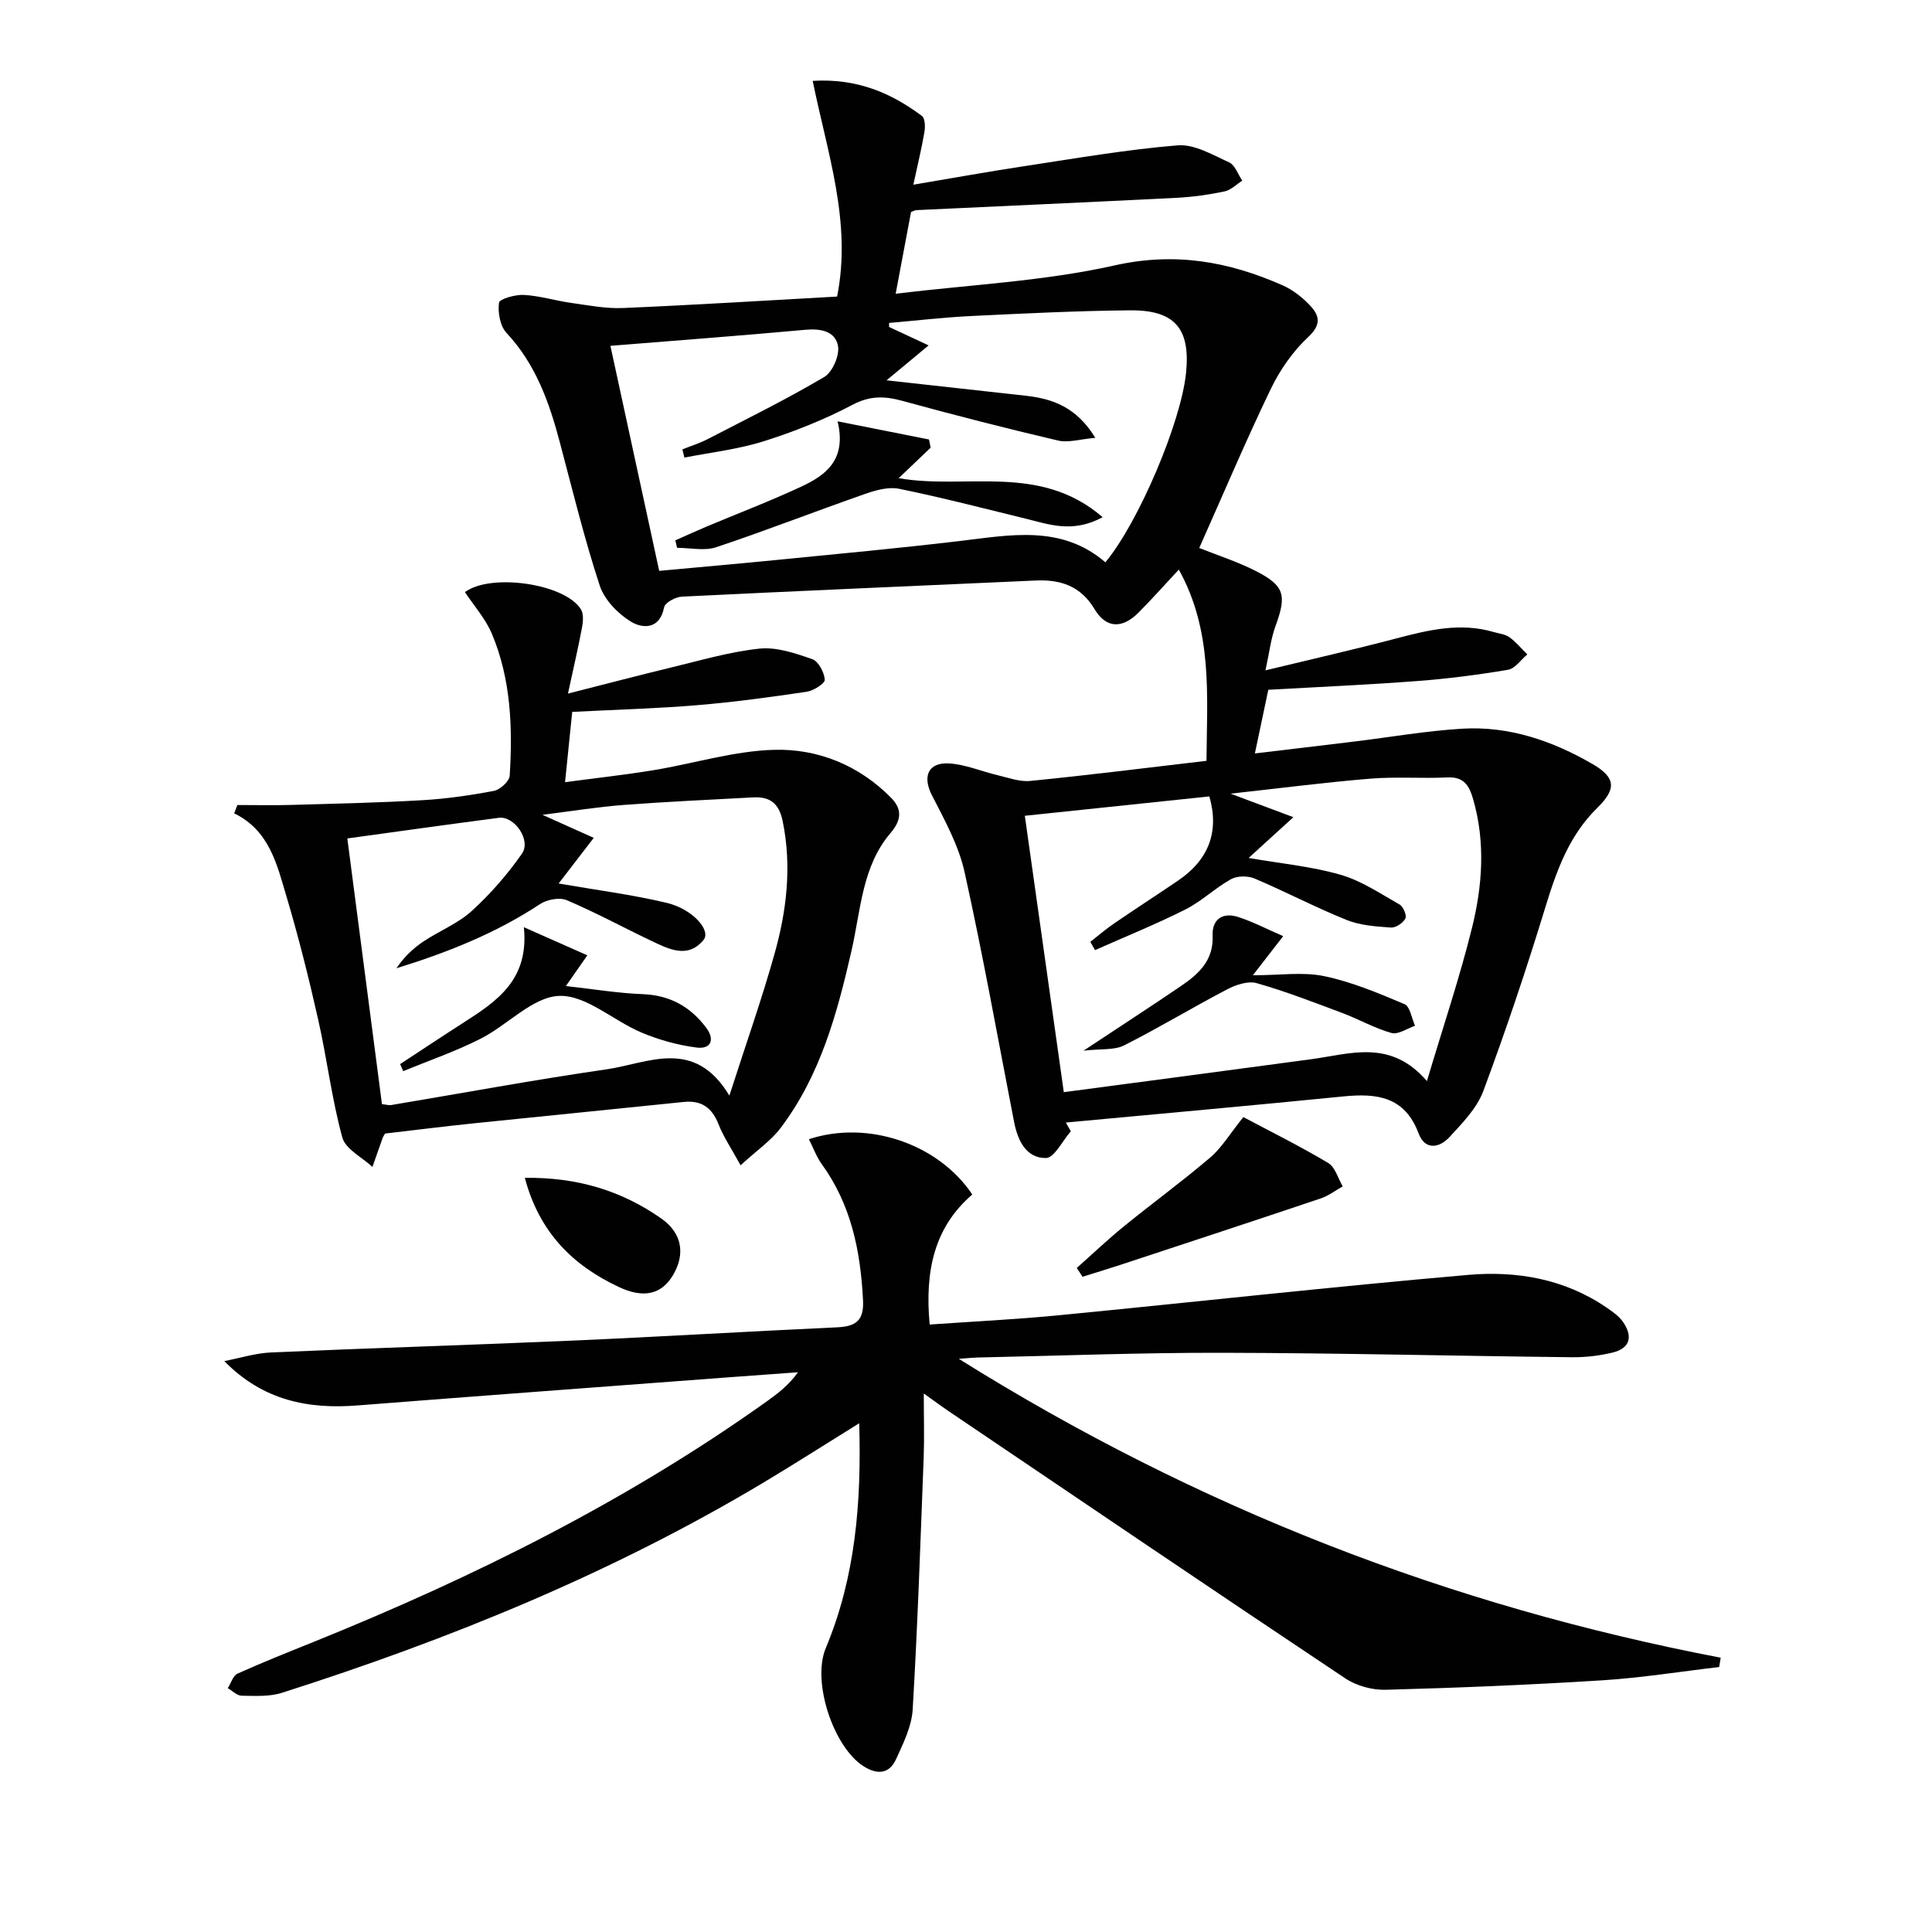
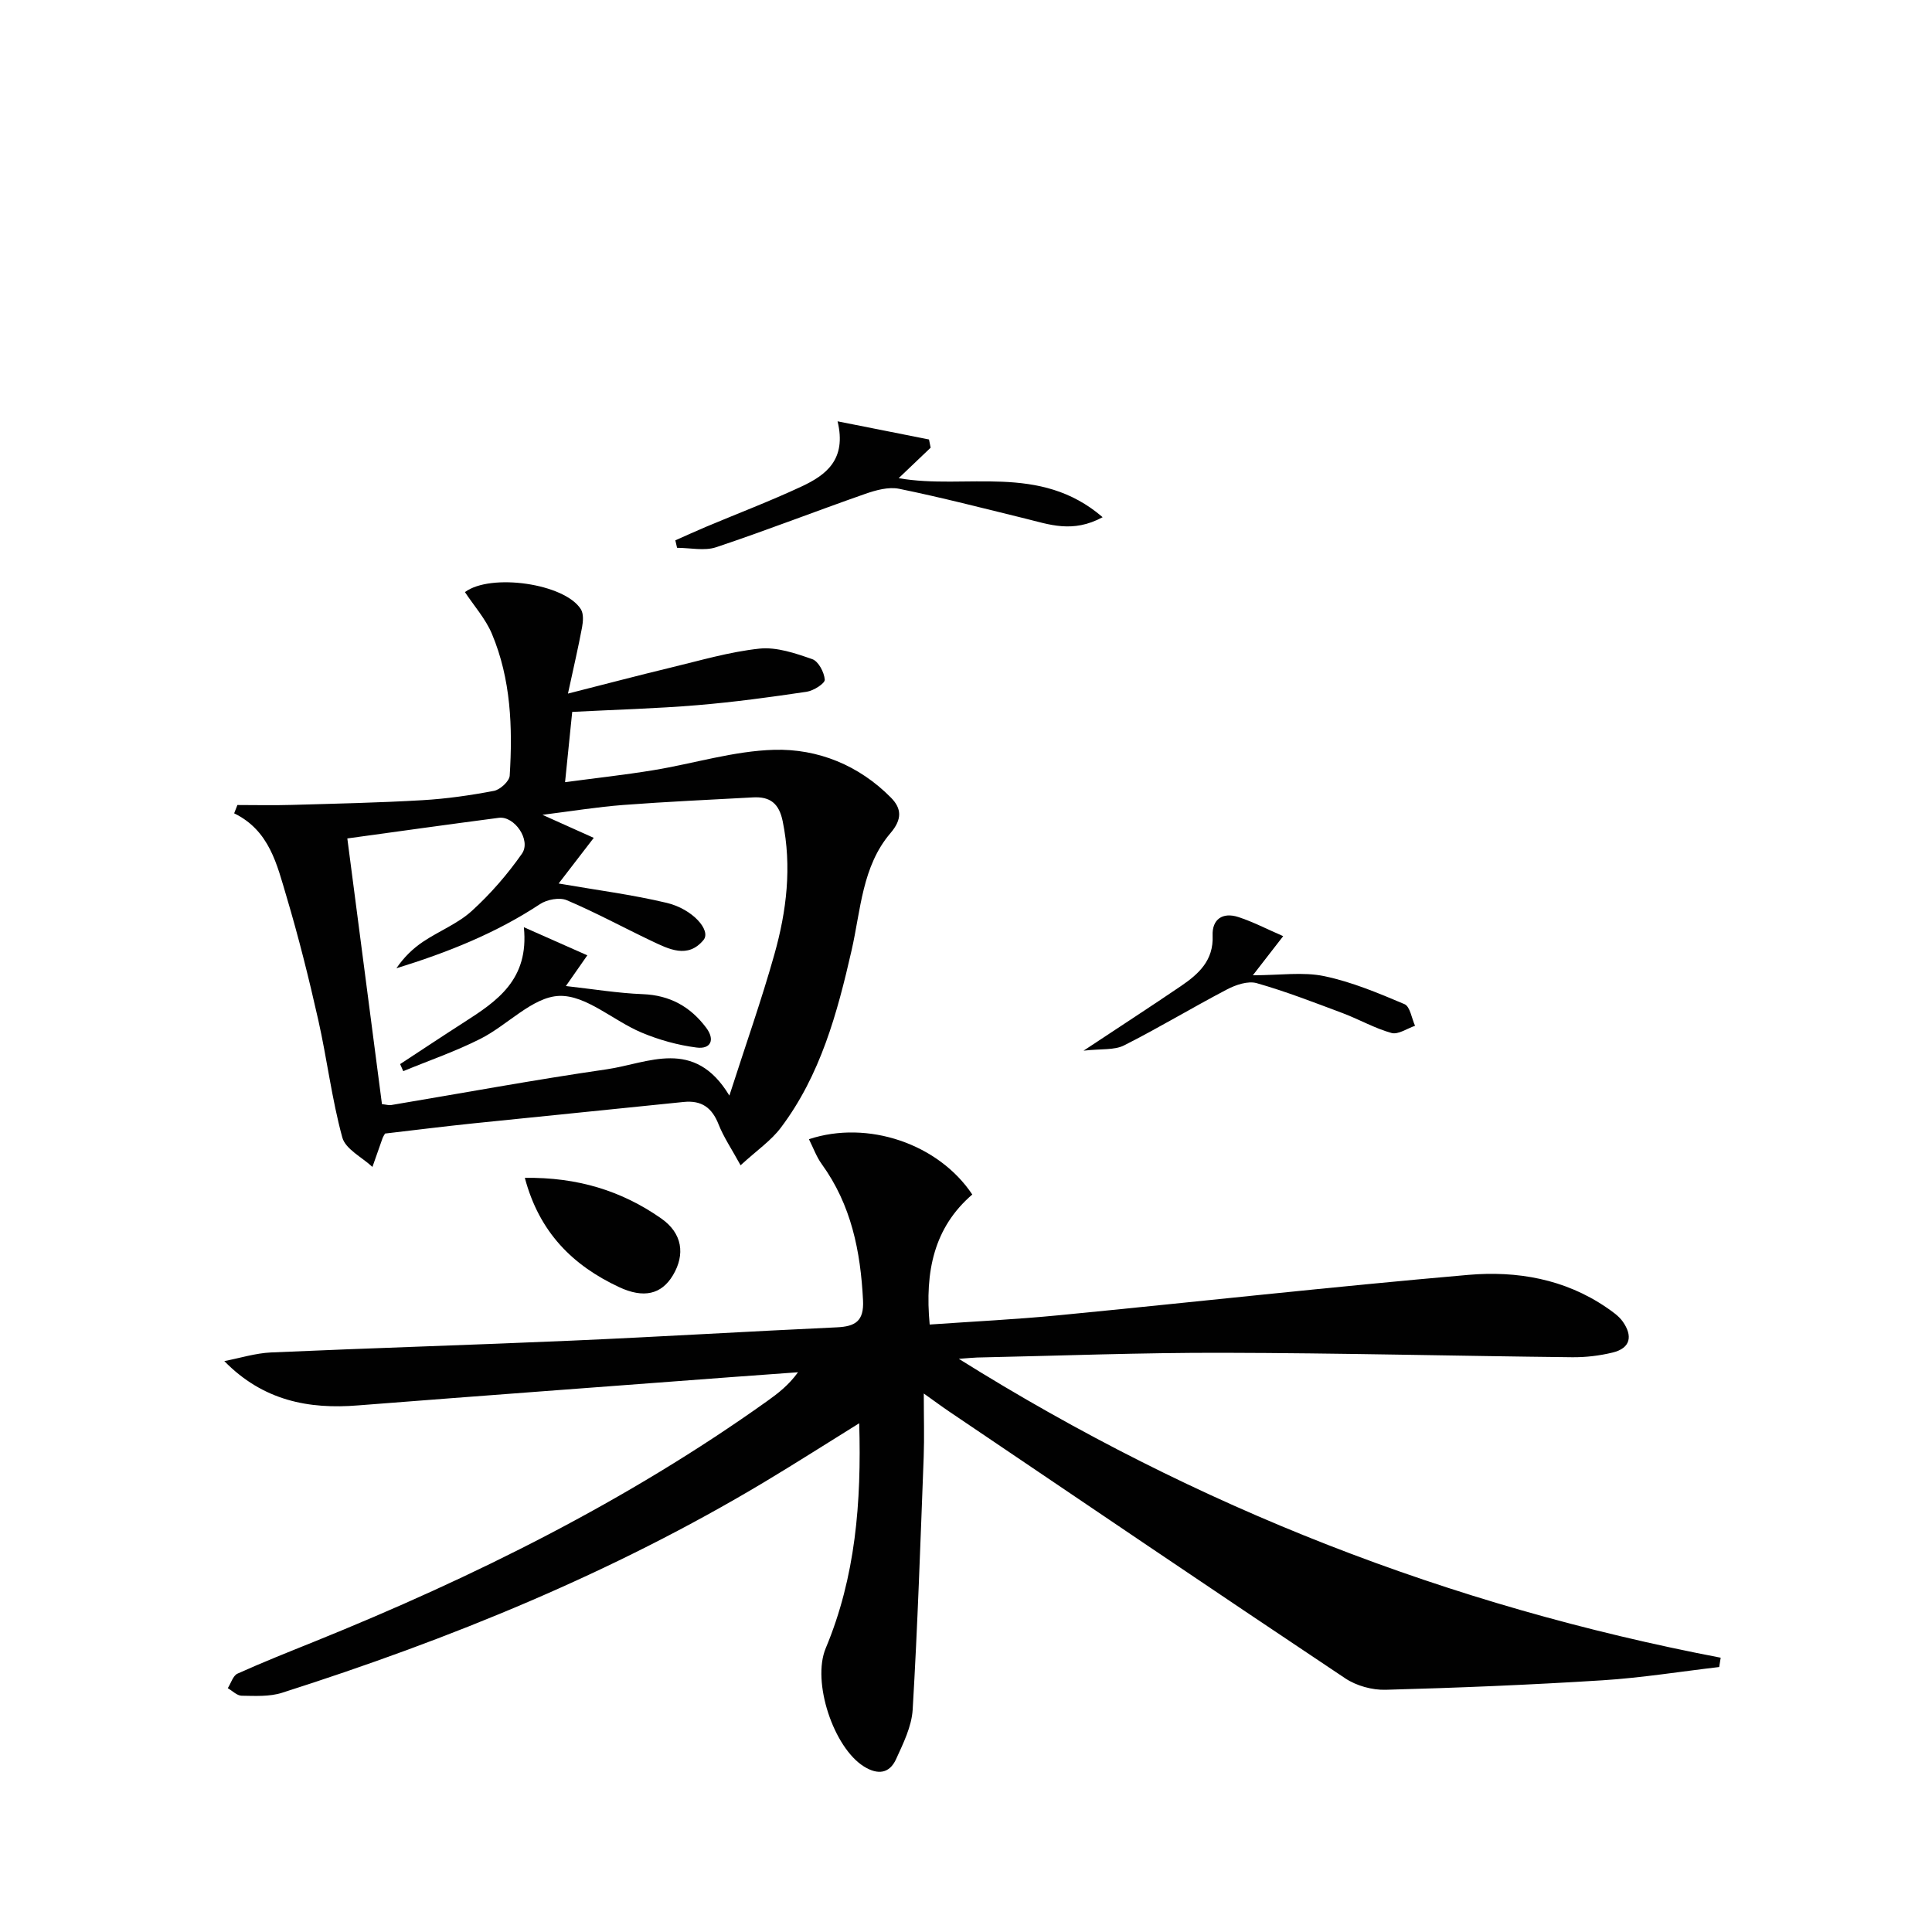
<svg xmlns="http://www.w3.org/2000/svg" enable-background="new 0 0 400 400" viewBox="0 0 400 400">
  <g fill="#010101">
-     <path d="m249.79 157.52c.1-13.56 1.34-26.85-5.73-39.59-3.04 3.25-5.62 6.18-8.37 8.93-3.24 3.24-6.61 3.38-9.07-.74-2.86-4.79-7.03-6.17-12.2-5.93-24.42 1.1-48.85 2.14-73.26 3.34-1.31.06-3.49 1.25-3.67 2.22-.89 4.64-4.48 4.39-6.82 2.98-2.74-1.65-5.54-4.56-6.51-7.51-3.2-9.76-5.63-19.77-8.27-29.7-2.19-8.26-4.98-16.13-11.02-22.59-1.33-1.42-1.83-4.23-1.56-6.24.11-.8 3.38-1.73 5.16-1.63 3.27.18 6.49 1.19 9.76 1.65 3.58.5 7.22 1.22 10.8 1.06 14.76-.63 29.52-1.55 44.28-2.37 3.08-15.36-2.01-29.67-5.05-44.66 9.29-.54 16.25 2.53 22.61 7.26.65.49.71 2.22.53 3.29-.57 3.36-1.38 6.68-2.3 10.95 8.21-1.38 15.49-2.71 22.8-3.81 10.62-1.61 21.24-3.46 31.92-4.34 3.45-.28 7.23 1.97 10.65 3.52 1.23.56 1.84 2.49 2.73 3.79-1.22.77-2.35 1.96-3.67 2.23-3.23.68-6.54 1.15-9.84 1.32-17.94.91-35.89 1.7-53.84 2.55-.47.02-.94.29-1.23.39-1 5.31-1.97 10.48-3.18 16.92 15.48-1.88 30.7-2.58 45.33-5.86 12.54-2.81 23.61-.8 34.73 4.1 2.21.97 4.29 2.61 5.92 4.41 1.79 1.97 2.1 3.82-.52 6.27-3.18 2.97-5.87 6.8-7.77 10.74-5.19 10.76-9.84 21.78-14.84 32.98 3.82 1.53 7.88 2.83 11.63 4.73 6.07 3.08 6.51 5.03 4.15 11.47-.95 2.59-1.25 5.41-2.07 9.14 9.58-2.32 18.4-4.32 27.13-6.62 6.65-1.75 13.24-3.33 20.1-1.32 1.11.33 2.39.44 3.28 1.08 1.37.99 2.48 2.35 3.7 3.56-1.32 1.1-2.52 2.93-3.99 3.18-6.21 1.05-12.48 1.85-18.77 2.33-10.1.77-20.23 1.21-30.86 1.81-.86 4.09-1.76 8.35-2.78 13.18 7.21-.86 13.93-1.65 20.64-2.47 7.42-.9 14.81-2.2 22.25-2.65 9.73-.59 18.73 2.51 27.04 7.33 4.87 2.82 4.9 5.2.95 9.07-5.8 5.69-8.4 12.91-10.72 20.5-3.92 12.83-8.19 25.56-12.87 38.13-1.33 3.57-4.34 6.63-7.01 9.53-2.07 2.25-5.05 2.78-6.38-.76-2.86-7.64-8.63-8.36-15.56-7.67-19.15 1.91-38.32 3.62-57.48 5.41.34.6.69 1.21 1.03 1.81-1.72 1.95-3.42 5.52-5.15 5.54-4.13.03-5.85-3.66-6.6-7.5-3.36-17.25-6.44-34.57-10.25-51.72-1.23-5.54-4.14-10.78-6.77-15.92-1.96-3.82-.82-6.82 3.58-6.56 3.4.21 6.72 1.66 10.09 2.45 2.22.52 4.55 1.4 6.73 1.17 11.94-1.18 23.81-2.68 36.46-4.16zm-23.08 39.19c-.32-.57-.64-1.14-.97-1.71 1.63-1.27 3.2-2.64 4.91-3.8 4.38-3 8.85-5.89 13.24-8.87 6.33-4.29 8.6-10.1 6.49-17.44-12.86 1.35-25.68 2.7-38.2 4.01 2.73 19.32 5.38 38.1 8.07 57.22 17.46-2.32 34.38-4.54 51.29-6.83 8.06-1.09 16.35-4.22 23.89 4.53 3.4-11.4 6.79-21.45 9.33-31.71 2.16-8.73 2.81-17.69.25-26.6-.83-2.89-1.92-4.72-5.37-4.55-5.28.25-10.61-.18-15.87.25-9.21.75-18.38 1.94-29 3.11 5.02 1.88 8.51 3.19 13.01 4.87-3.55 3.24-6.28 5.72-9.26 8.44 6.7 1.16 13.03 1.75 19.03 3.48 4.32 1.24 8.25 3.91 12.23 6.17.76.43 1.52 2.28 1.19 2.89-.5.93-1.99 1.94-2.99 1.87-3.08-.22-6.34-.43-9.15-1.56-6.46-2.6-12.66-5.87-19.08-8.59-1.39-.59-3.59-.58-4.87.13-3.29 1.82-6.09 4.58-9.44 6.27-6.11 3.07-12.47 5.64-18.73 8.42zm-100.33-125.11c3.35 15.47 6.67 30.77 10.1 46.59 7.94-.74 16.2-1.45 24.44-2.27 12.55-1.24 25.11-2.41 37.63-3.89 10.57-1.25 21.18-3.46 30.31 4.39 6.91-8.33 15.67-29.01 16.7-39.23.92-9.14-2.3-13.02-11.6-12.94-10.97.1-21.94.65-32.9 1.18-5.67.28-11.32.94-16.98 1.43 0 .28-.01.55-.01.83 2.61 1.22 5.22 2.43 8.19 3.82-2.88 2.39-5.35 4.44-8.71 7.23 10.44 1.16 19.62 2.18 28.8 3.19 5.6.62 10.55 2.37 14.42 8.72-3.16.27-5.59 1.06-7.71.56-10.79-2.53-21.52-5.28-32.21-8.21-3.68-1.01-6.71-1.11-10.35.81-5.84 3.08-12.08 5.56-18.38 7.55-5.3 1.67-10.93 2.3-16.42 3.38-.14-.57-.28-1.14-.42-1.7 1.76-.71 3.6-1.28 5.28-2.15 8.08-4.18 16.26-8.21 24.08-12.83 1.71-1.01 3.21-4.45 2.86-6.42-.55-3.06-3.55-3.66-6.78-3.36-13.41 1.23-26.82 2.22-40.34 3.32z" />
    <path d="m46.44 281.8c3.22-.62 6.43-1.64 9.67-1.79 20.78-.92 41.56-1.54 62.34-2.45 18.27-.8 36.53-1.91 54.81-2.75 3.83-.18 5.64-1.28 5.42-5.6-.51-10.17-2.44-19.76-8.55-28.2-1.1-1.52-1.75-3.37-2.65-5.15 12.18-4.03 26.82.95 33.82 11.45-7.91 6.81-9.85 15.89-8.82 26.92 9.01-.63 17.9-1.06 26.74-1.92 28.27-2.75 56.49-5.9 84.78-8.36 10.03-.87 19.95.83 28.61 6.76 1.22.84 2.53 1.73 3.36 2.9 2.07 2.93 1.7 5.5-2.1 6.42-2.71.66-5.58 1-8.37.97-24.1-.26-48.2-.87-72.3-.92-16.97-.04-33.95.62-50.92.98-.76.02-1.52.11-3.77.27 49.49 30.97 101.72 51.15 157.74 61.88-.1.64-.21 1.29-.31 1.93-8.06.94-16.1 2.24-24.19 2.75-14.94.94-29.9 1.56-44.86 1.96-2.79.08-6.05-.82-8.36-2.36-27.39-18.27-54.65-36.75-81.93-55.19-1.6-1.08-3.14-2.23-5.34-3.79 0 4.98.13 9.07-.02 13.16-.67 17.43-1.25 34.87-2.28 52.28-.21 3.5-1.95 7-3.45 10.29-1.36 2.96-3.76 3.27-6.6 1.52-6.32-3.89-10.87-17.55-7.95-24.52 6.16-14.72 7.41-30.14 6.93-46.57-6.89 4.28-13.25 8.34-19.72 12.22-31.39 18.79-65.02 32.49-99.77 43.58-2.6.83-5.57.65-8.37.61-.96-.01-1.91-1.01-2.87-1.56.66-1.03 1.08-2.59 2.01-3.01 5.28-2.38 10.68-4.52 16.06-6.69 32.93-13.32 64.59-29.04 93.61-49.74 2.26-1.61 4.46-3.31 6.38-5.97-4.67.34-9.34.67-14 1.02-25.69 1.94-51.38 3.83-77.06 5.84-10.29.84-19.71-.99-27.72-9.17z" />
    <path d="m49.15 166.67c3.72 0 7.44.09 11.16-.02 9.06-.26 18.12-.45 27.17-.98 4.96-.29 9.91-1 14.79-1.93 1.29-.25 3.19-2 3.26-3.15.62-10 .26-19.98-3.69-29.37-1.31-3.11-3.69-5.77-5.58-8.63 5.31-3.97 20.68-1.79 24.01 3.56.58.94.46 2.52.24 3.72-.78 4.16-1.74 8.28-2.92 13.73 7.89-2 14.54-3.76 21.23-5.37 6.11-1.47 12.21-3.28 18.42-3.94 3.55-.37 7.43.96 10.93 2.18 1.28.44 2.48 2.73 2.59 4.25.05.78-2.32 2.29-3.74 2.5-7.53 1.12-15.09 2.15-22.67 2.78-8.57.71-17.18.94-25.88 1.39-.48 4.74-.95 9.28-1.48 14.55 6.37-.85 12.39-1.51 18.35-2.49 8.33-1.37 16.6-3.98 24.95-4.21 9.06-.25 17.57 3.21 24.18 9.91 2.18 2.21 2.37 4.44-.1 7.33-5.89 6.88-6.15 15.93-8.06 24.29-2.97 13.02-6.45 25.84-14.65 36.71-2.03 2.7-4.98 4.7-8.33 7.78-1.86-3.4-3.51-5.82-4.56-8.48-1.36-3.45-3.51-5.01-7.23-4.63-14.53 1.51-29.08 2.93-43.61 4.44-6.09.63-12.17 1.4-18.21 2.1-.2.35-.39.62-.5.91-.71 2-1.41 4-2.11 6-2.16-2.01-5.58-3.68-6.24-6.1-2.18-7.97-3.16-16.26-4.98-24.34-1.93-8.57-4.06-17.11-6.57-25.53-1.97-6.6-3.51-13.67-10.84-17.24.22-.57.44-1.14.67-1.72zm29.93 61.93c.94.1 1.44.27 1.9.19 14.87-2.49 29.7-5.24 44.62-7.4 8.58-1.24 18.12-6.66 25.41 5.44 3.41-10.61 6.67-19.82 9.31-29.21 2.54-9 3.65-18.17 1.73-27.58-.76-3.73-2.63-5.14-6.13-4.95-8.96.49-17.92.89-26.87 1.57-5.37.41-10.7 1.28-16.74 2.04 3.97 1.78 7.09 3.19 10.62 4.77-2.87 3.74-5.13 6.67-7.27 9.45 7.84 1.36 15.21 2.3 22.39 4.01 5.34 1.27 9.23 5.7 7.61 7.68-3.26 3.95-7.21 1.89-10.81.18-5.85-2.78-11.55-5.89-17.5-8.41-1.5-.64-4.11-.15-5.55.81-9.17 6.05-19.21 10.03-29.73 13.28 1.55-2.28 3.4-4.07 5.51-5.49 3.31-2.22 7.19-3.74 10.09-6.37 3.87-3.52 7.39-7.57 10.39-11.86 1.96-2.8-1.56-7.86-4.79-7.43-10.34 1.35-20.67 2.8-31.36 4.27 2.38 18.31 4.75 36.5 7.17 55.01z" />
-     <path d="m222.94 262.51c3.26-2.89 6.42-5.9 9.79-8.64 5.91-4.81 12.08-9.31 17.87-14.25 2.33-1.99 3.97-4.79 6.82-8.34 5.58 2.97 11.71 6.01 17.57 9.5 1.45.86 2.03 3.2 3.01 4.85-1.51.84-2.94 1.95-4.55 2.49-13.8 4.64-27.64 9.19-41.47 13.75-2.61.86-5.24 1.65-7.86 2.47-.39-.61-.79-1.22-1.18-1.83z" />
    <path d="m108.66 243.86c10.89-.15 20.08 2.68 28.27 8.43 4.34 3.05 4.97 7.41 2.4 11.73-2.39 4-6.09 4.83-11.16 2.46-9.6-4.49-16.51-11.33-19.51-22.62z" />
    <path d="m265.67 193.82c-2.16 2.79-3.77 4.86-6.28 8.1 5.63 0 10.37-.74 14.77.18 5.71 1.19 11.22 3.51 16.63 5.8 1.15.49 1.48 2.93 2.18 4.48-1.64.55-3.49 1.87-4.87 1.49-3.47-.96-6.69-2.82-10.09-4.1-5.9-2.21-11.78-4.5-17.83-6.22-1.8-.51-4.34.35-6.16 1.31-7.17 3.75-14.1 7.95-21.32 11.59-1.99 1-4.66.66-8.36 1.08 7.59-5.03 13.93-9.14 20.18-13.39 3.65-2.49 6.76-5.29 6.54-10.43-.14-3.39 2.07-4.89 5.28-3.86 3.07.99 5.95 2.51 9.33 3.97z" />
    <path d="m228.29 107.08c-6.22 3.37-11.09 1.49-15.99.29-8.7-2.13-17.37-4.38-26.14-6.17-2.19-.45-4.81.28-7.02 1.05-10.32 3.61-20.51 7.59-30.88 11.05-2.43.81-5.37.12-8.08.12-.12-.52-.24-1.04-.36-1.55 2.15-.95 4.28-1.93 6.45-2.84 6.57-2.76 13.24-5.3 19.69-8.31 5.02-2.35 9.37-5.54 7.45-13.49 6.99 1.39 12.96 2.58 18.93 3.76.11.57.23 1.13.34 1.7-2.05 1.96-4.11 3.91-6.62 6.31 13.95 2.45 29.18-3.18 42.23 8.08z" />
    <path d="m82.84 220.31c4.4-2.88 8.78-5.8 13.21-8.64 6.83-4.38 13.52-8.83 12.41-19.7 4.98 2.21 8.89 3.94 13.14 5.82-1.7 2.44-2.83 4.05-4.44 6.36 5.6.62 10.75 1.48 15.93 1.68 5.62.22 9.85 2.6 13.11 6.94 1.9 2.53.95 4.5-2 4.11-3.88-.5-7.79-1.59-11.4-3.11-5.81-2.45-11.46-7.78-17.02-7.58-5.51.2-10.68 6.04-16.28 8.87-5.15 2.61-10.66 4.5-16.01 6.71-.21-.47-.43-.97-.65-1.46z" />
  </g>
</svg>